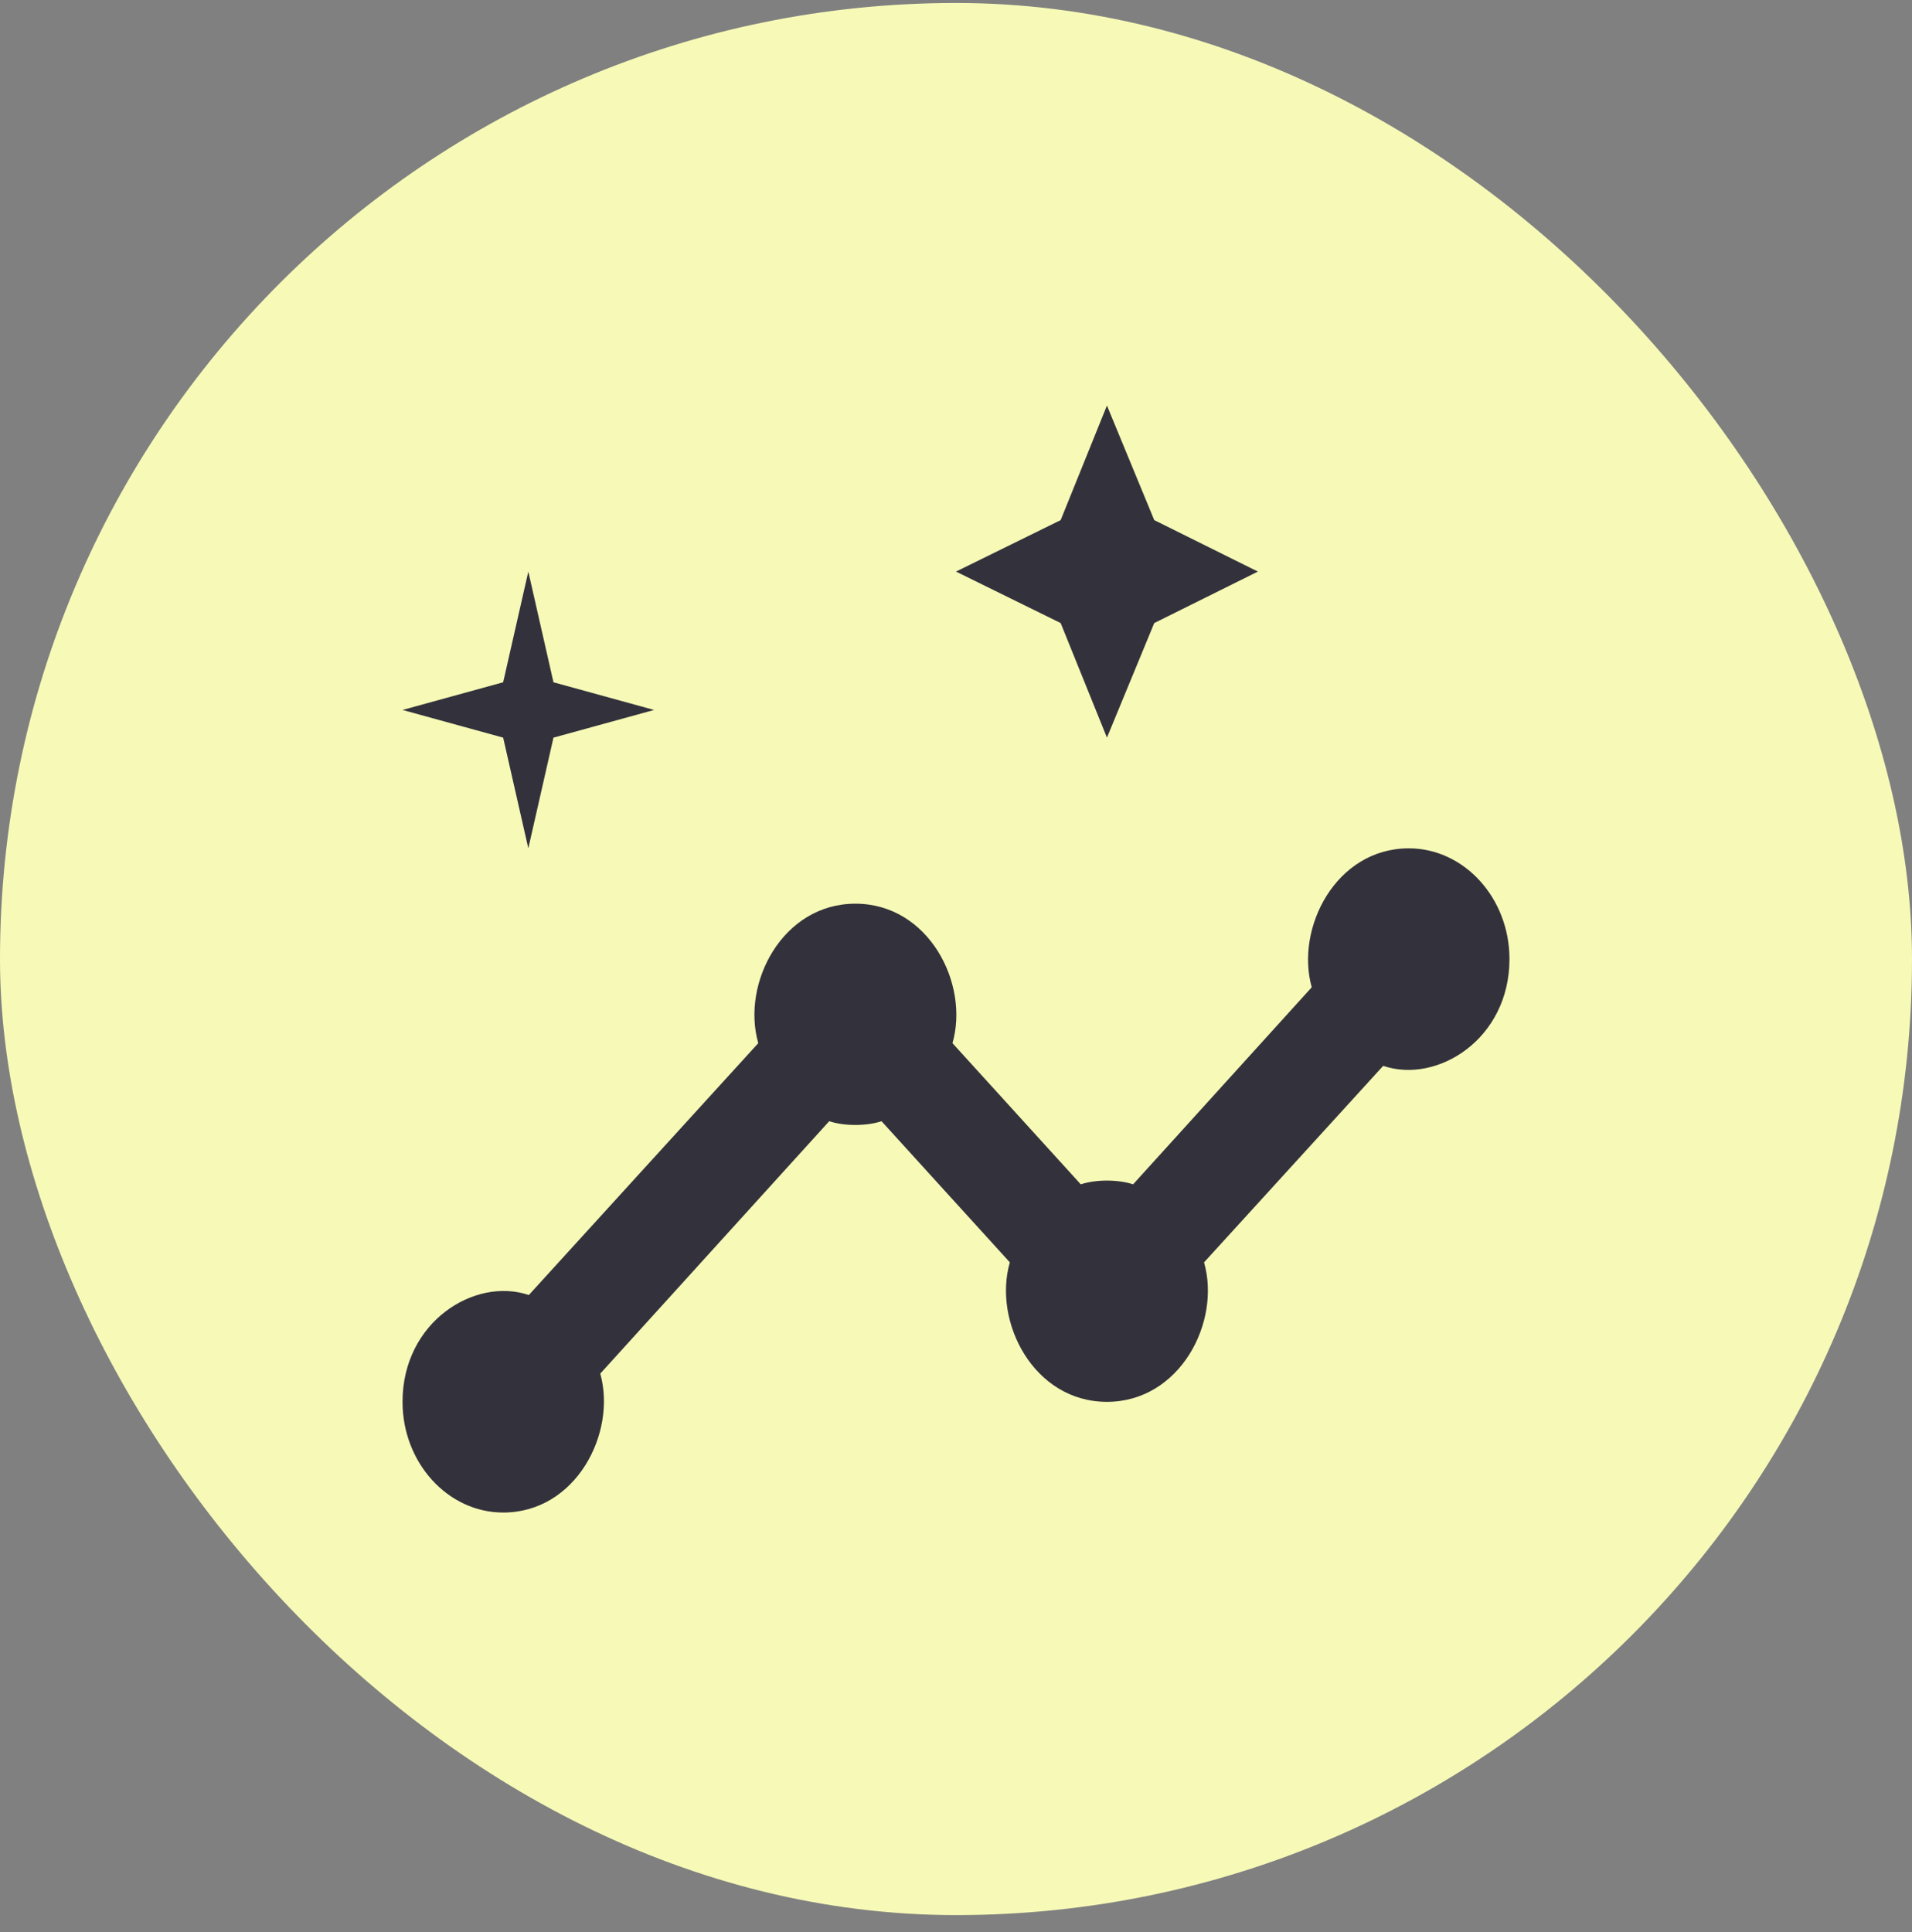
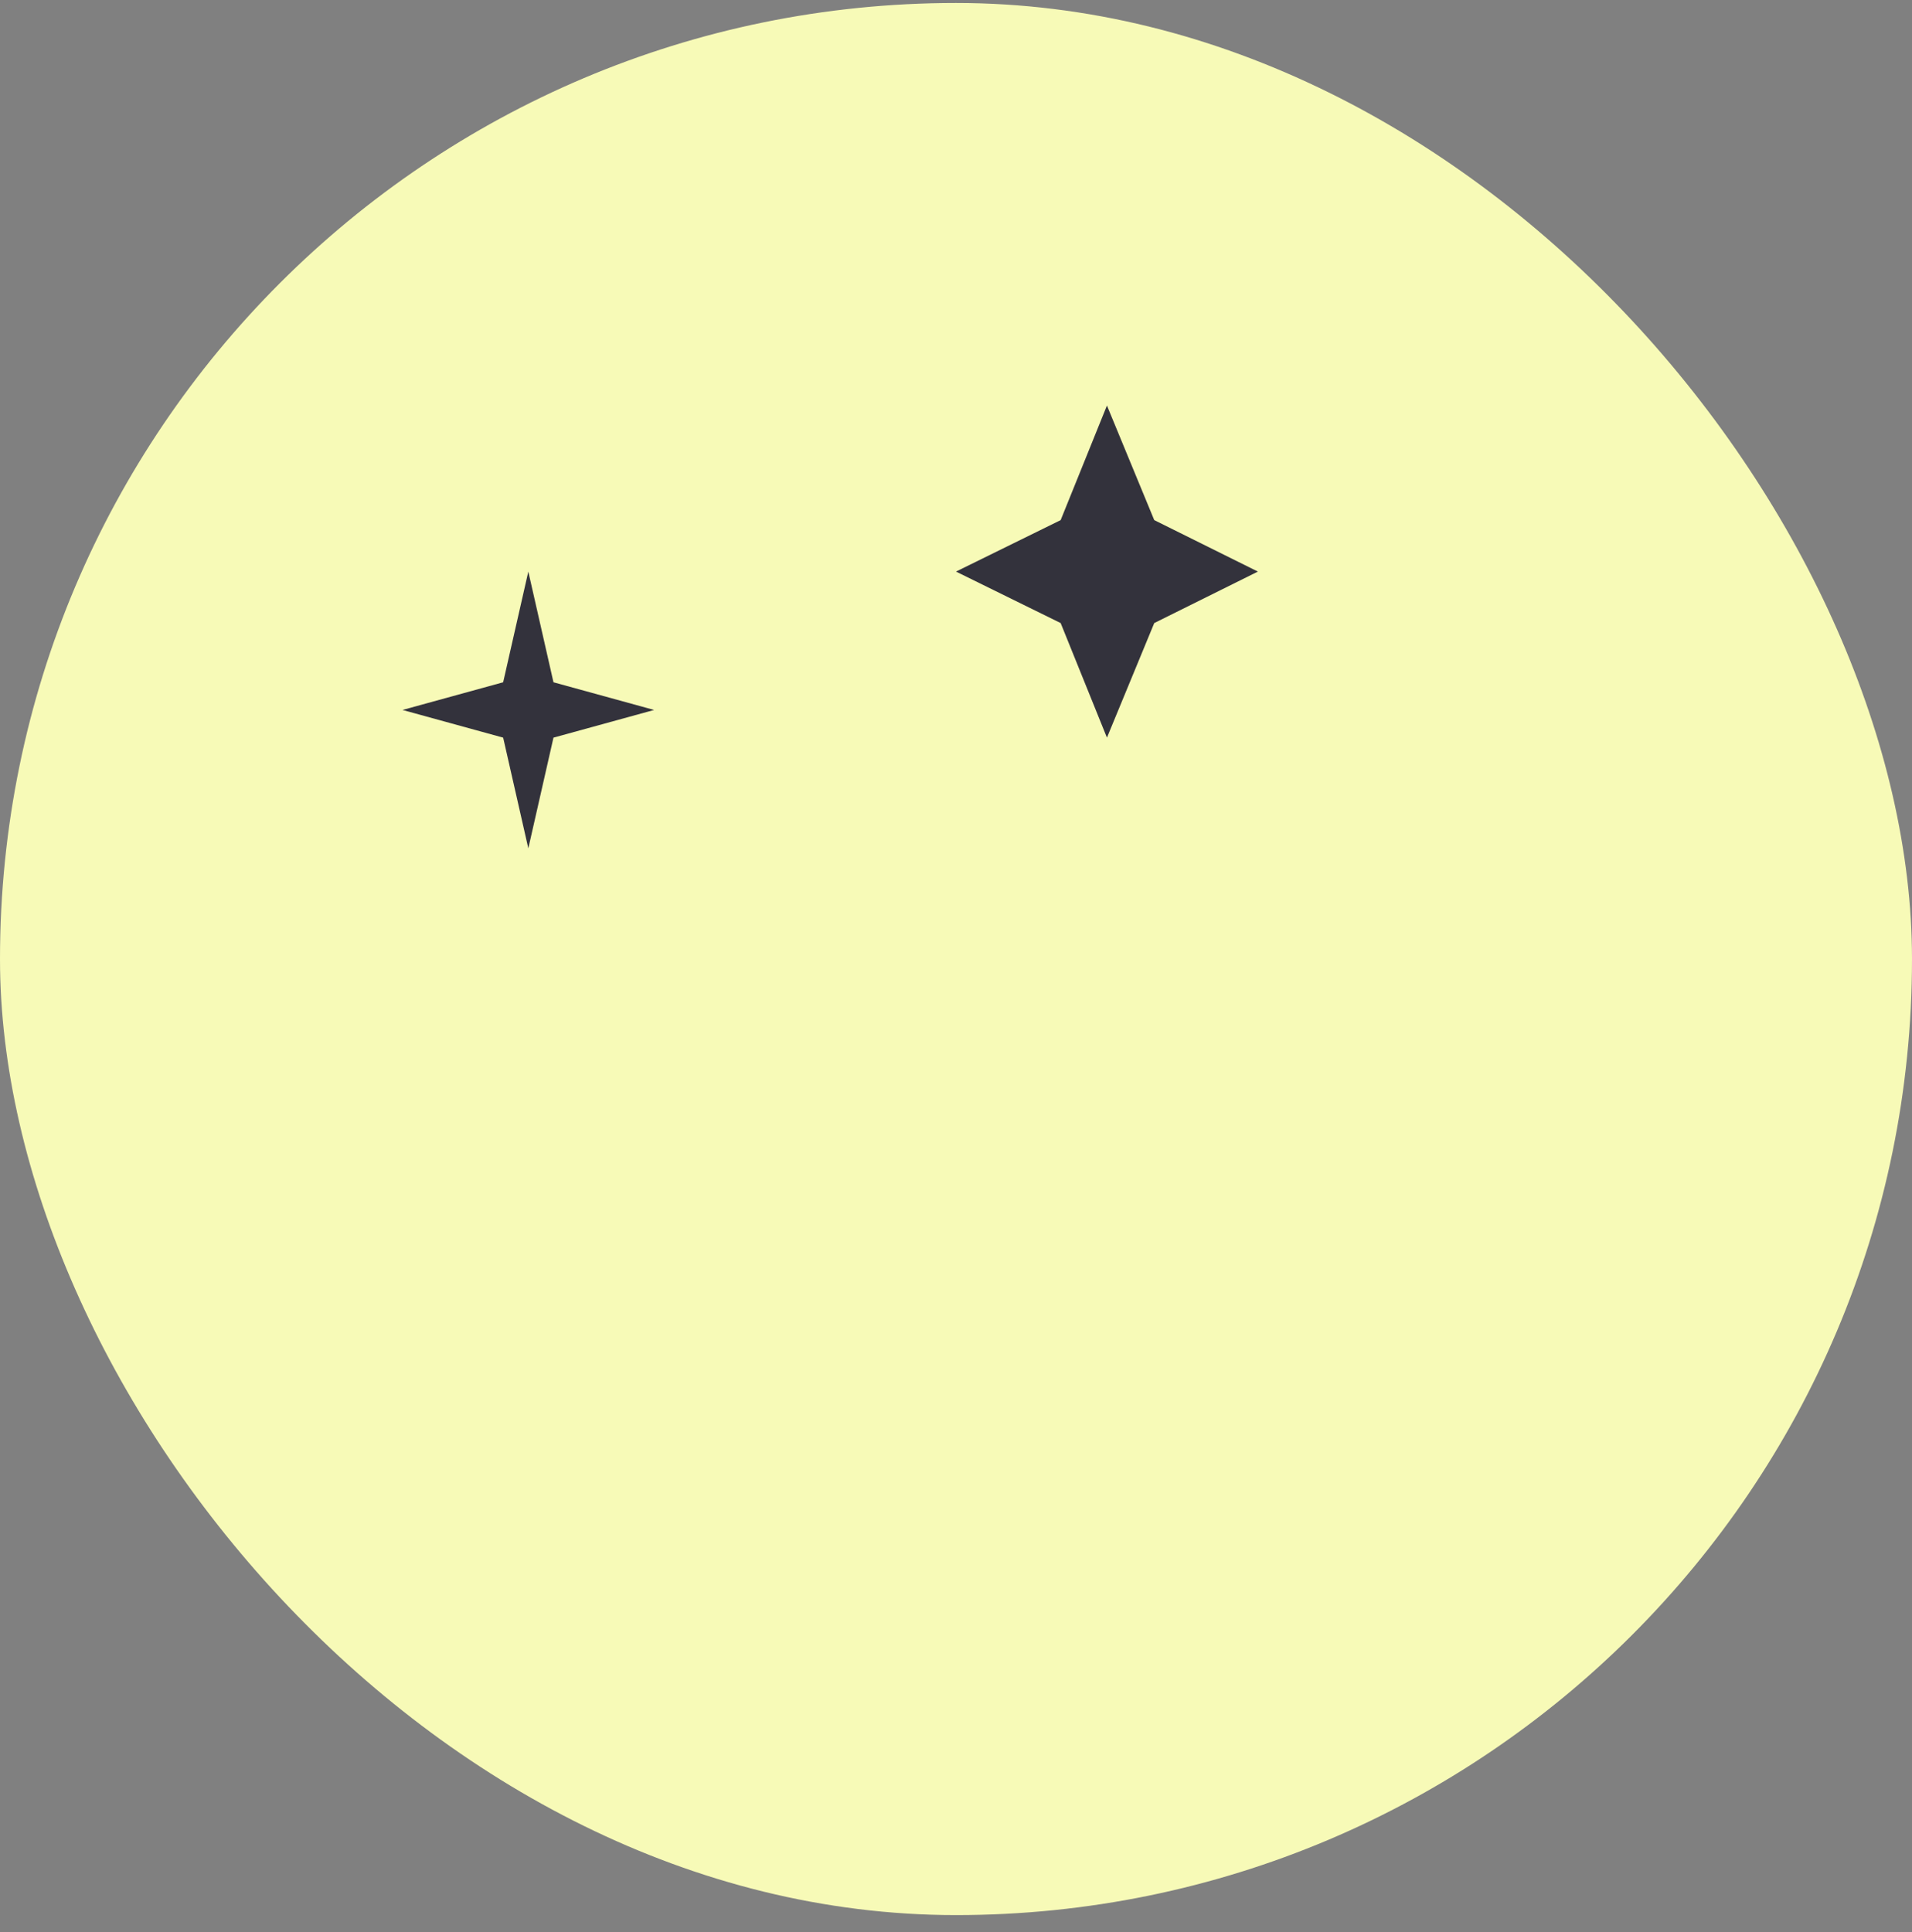
<svg xmlns="http://www.w3.org/2000/svg" width="95" height="96" viewBox="0 0 95 96" fill="none">
  <rect x="0" y="0" width="95" height="96" fill="#808080" stroke="none" />
  <rect y="0.148" width="95" height="95" rx="47.5" fill="#F7FAB7" />
-   <path d="M70 42.148C66.375 42.148 64.35 46.108 65.175 49.051L56.3 58.841C55.55 58.593 54.45 58.593 53.7 58.841L47.325 51.828C48.175 48.886 46.15 44.898 42.5 44.898C38.875 44.898 36.825 48.858 37.675 51.828L26.275 64.341C23.6 63.433 20 65.661 20 69.648C20 72.673 22.25 75.148 25 75.148C28.625 75.148 30.65 71.188 29.825 68.246L41.2 55.706C41.95 55.953 43.05 55.953 43.8 55.706L50.175 62.718C49.325 65.661 51.35 69.648 55 69.648C58.625 69.648 60.675 65.688 59.825 62.718L68.725 52.956C71.4 53.863 75 51.636 75 47.648C75 44.623 72.75 42.148 70 42.148Z" fill="#33323C" />
  <path d="M55 36.648L57.35 30.956L62.5 28.398L57.35 25.841L55 20.148L52.7 25.841L47.5 28.398L52.7 30.956L55 36.648ZM26.25 42.148L27.5 36.648L32.5 35.273L27.5 33.898L26.25 28.398L25 33.898L20 35.273L25 36.648L26.25 42.148Z" fill="#33323C" />
</svg>